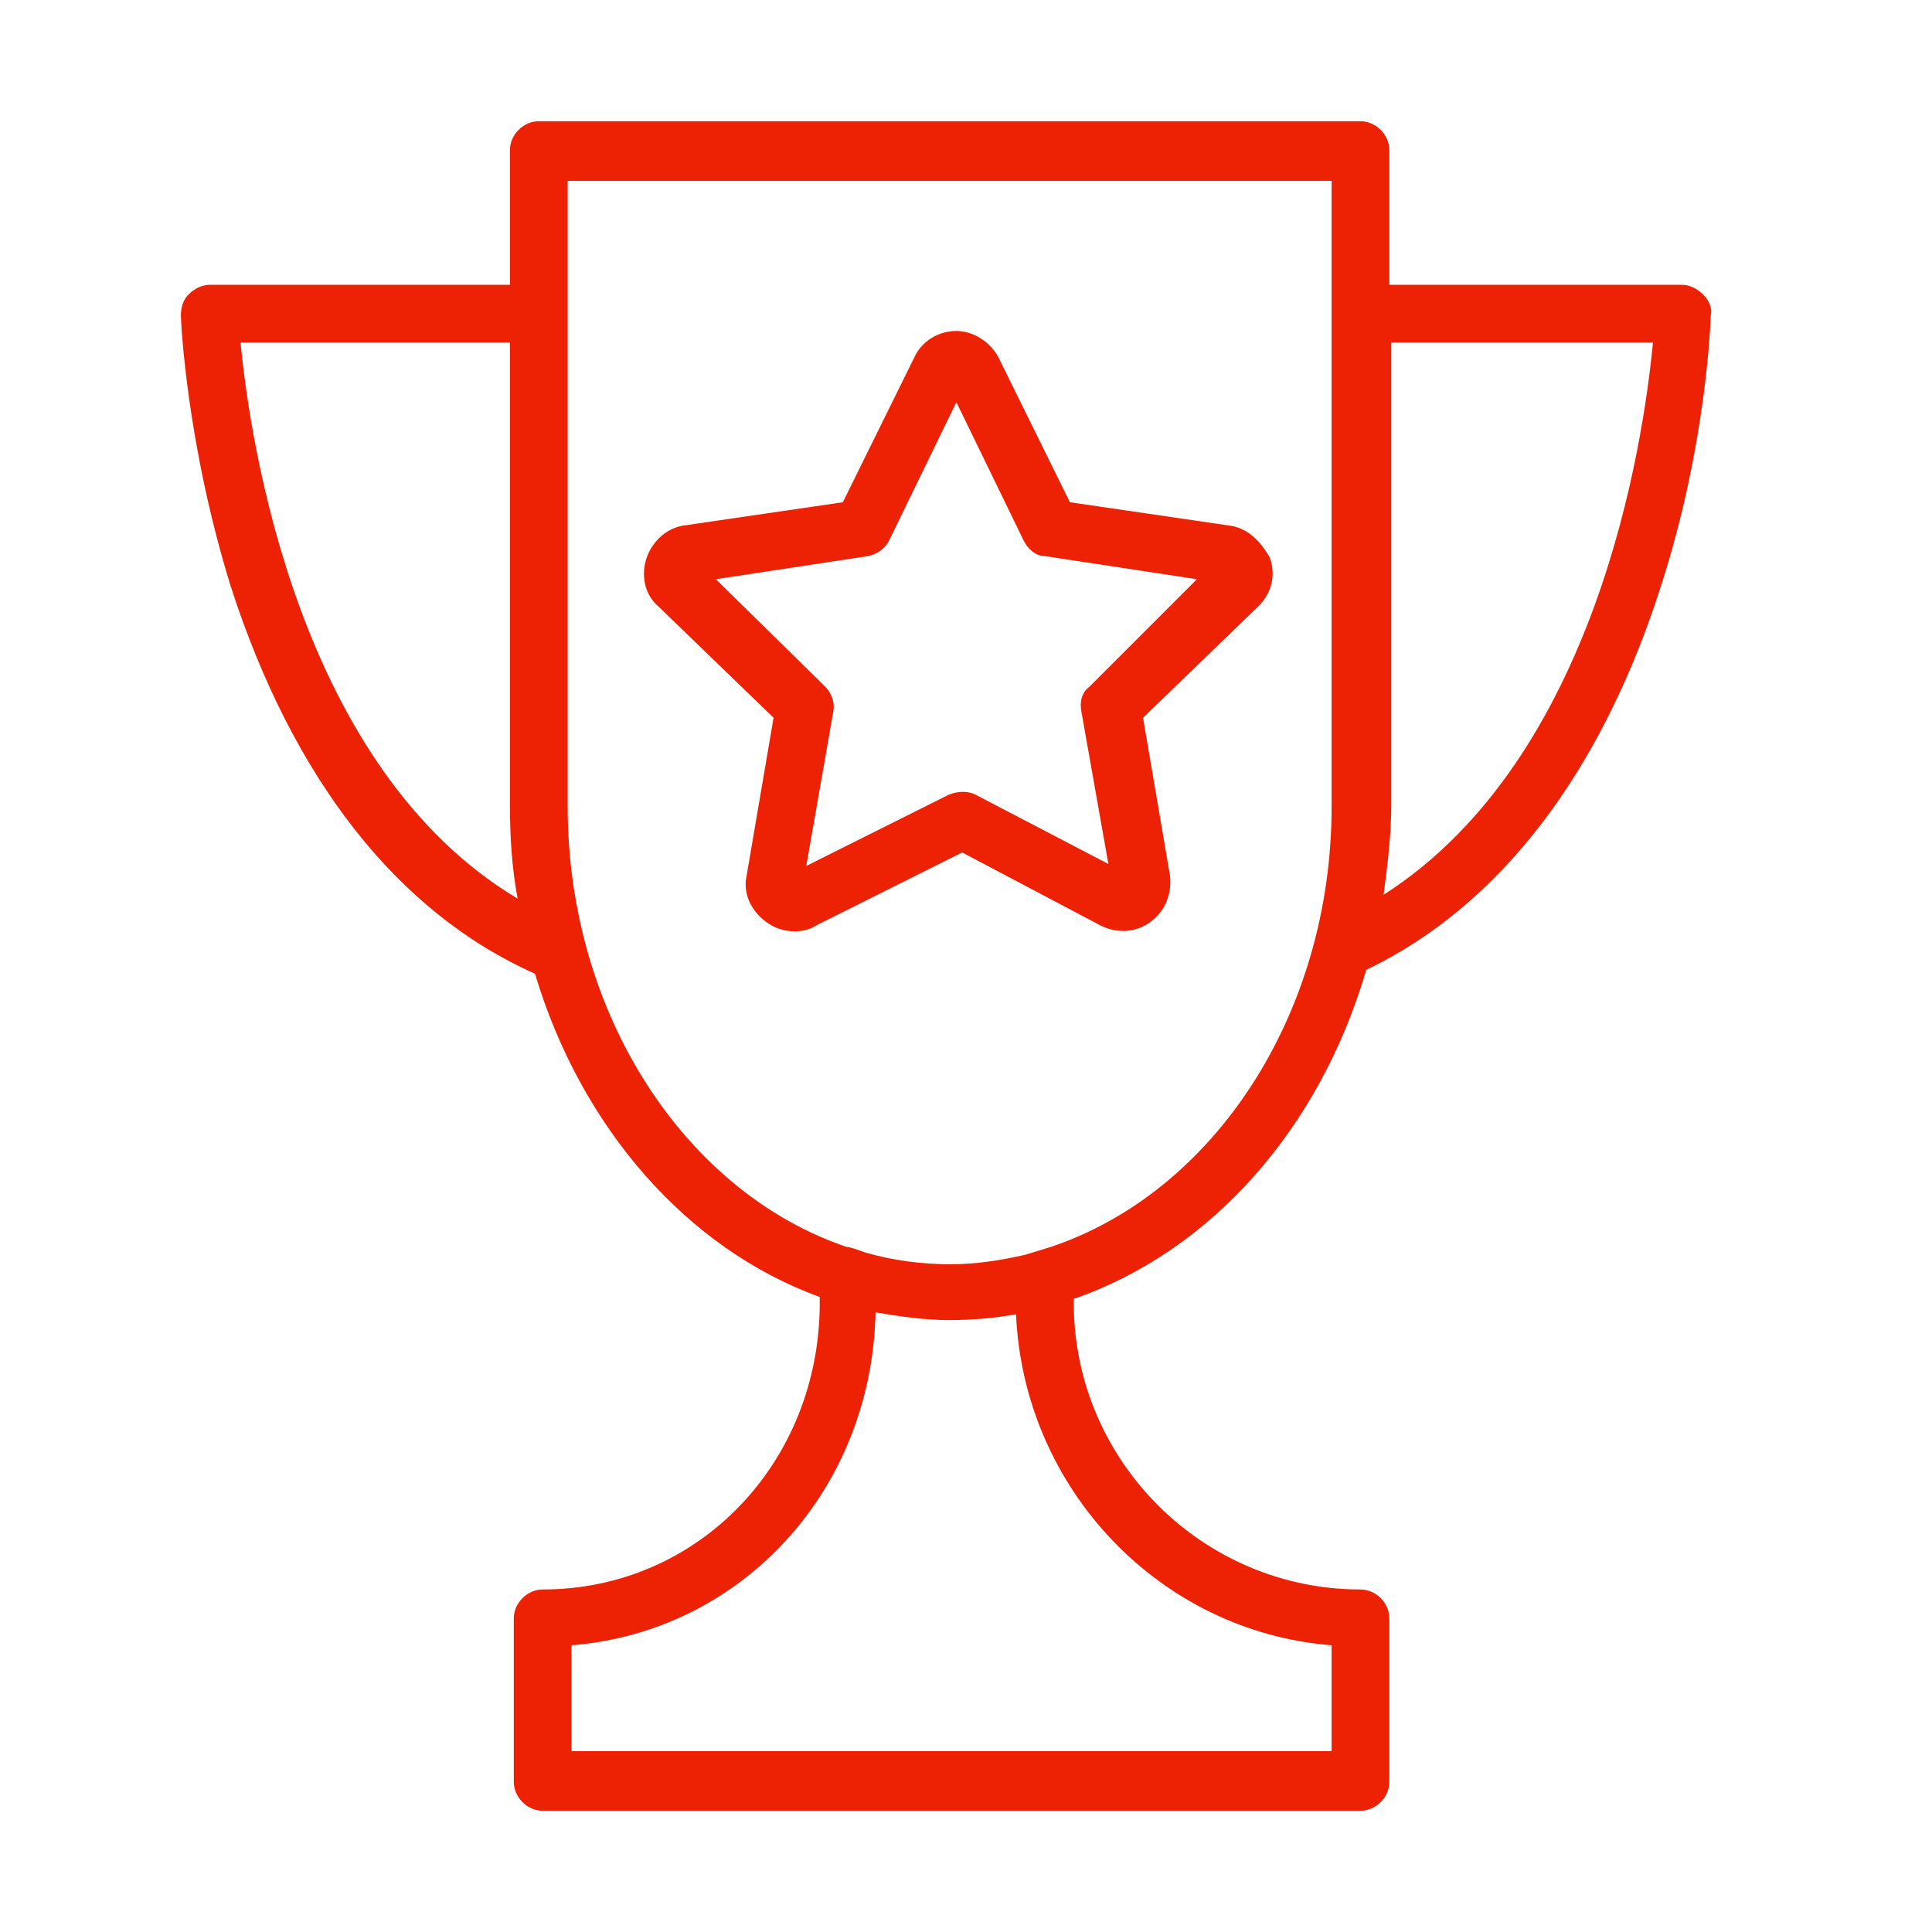
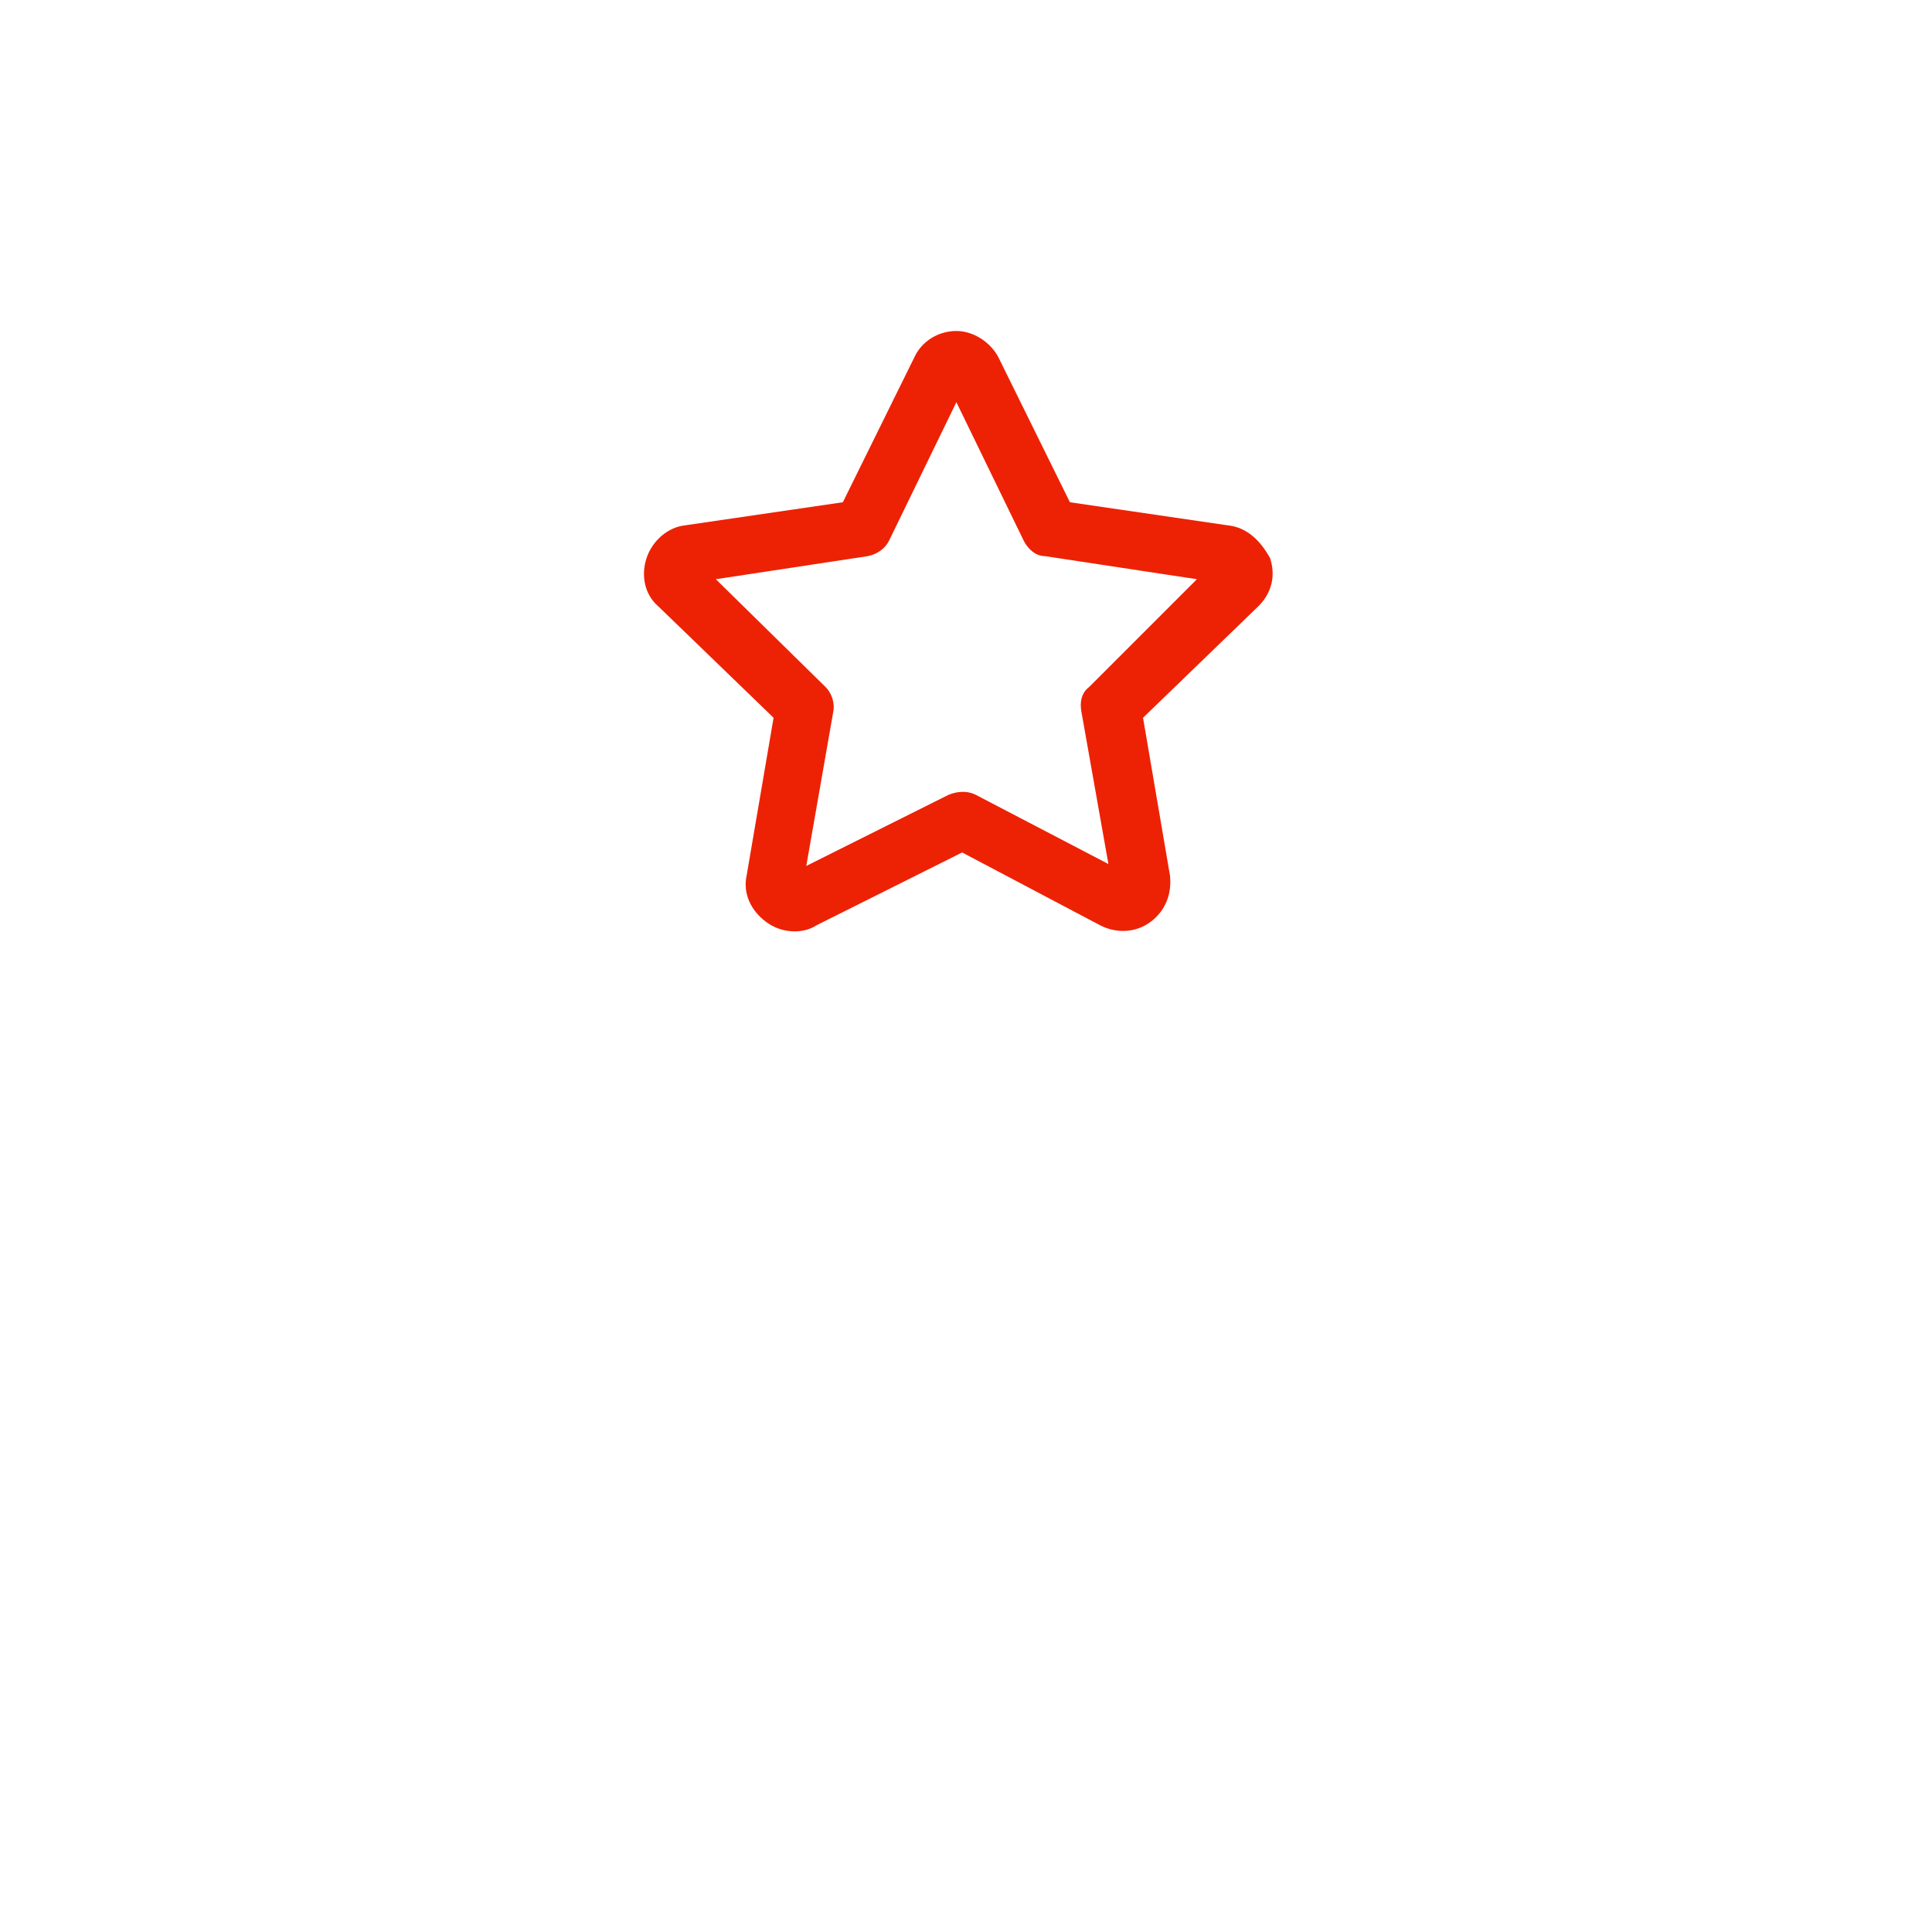
<svg xmlns="http://www.w3.org/2000/svg" viewBox="1949.8 2449.8 100.4 100.4" width="100.4" height="100.4">
-   <path fill="#ed2204" stroke="none" fill-opacity="1" stroke-width="1" stroke-opacity="1" color="rgb(51, 51, 51)" font-size-adjust="none" id="tSvg172bfd54505" title="Path 2" d="M 2038.3 2465.1 C 2038 2464.8 2037.6 2464.6 2037.2 2464.6 C 2032.133 2464.6 2027.067 2464.6 2022 2464.6 C 2022 2462.267 2022 2459.933 2022 2457.6 C 2022 2456.8 2021.3 2456.1 2020.5 2456.1 C 2006.267 2456.1 1992.033 2456.1 1977.8 2456.1 C 1977 2456.1 1976.3 2456.8 1976.3 2457.6 C 1976.3 2459.933 1976.3 2462.267 1976.3 2464.6 C 1971.1 2464.6 1965.9 2464.6 1960.7 2464.6 C 1960.3 2464.6 1959.9 2464.8 1959.6 2465.1 C 1959.3 2465.4 1959.2 2465.8 1959.2 2466.2 C 1959.2 2466.5 1959.5 2472.9 1961.8 2480.3 C 1965 2490.2 1970.4 2497.2 1977.6 2500.4 C 1980 2508.4 1985.5 2514.7 1992.4 2517.2 C 1992.4 2517.3 1992.4 2517.4 1992.4 2517.5 C 1992.4 2525.8 1986.1 2532.4 1978 2532.4 C 1977.2 2532.4 1976.5 2533.1 1976.5 2533.9 C 1976.5 2536.733 1976.5 2539.567 1976.5 2542.4 C 1976.5 2543.2 1977.2 2543.9 1978 2543.9 C 1992.167 2543.9 2006.333 2543.9 2020.5 2543.9 C 2021.3 2543.9 2022 2543.2 2022 2542.4 C 2022 2539.567 2022 2536.733 2022 2533.9 C 2022 2533.1 2021.3 2532.4 2020.5 2532.4 C 2012.3 2532.4 2005.6 2525.7 2005.6 2517.5 C 2005.6 2517.433 2005.6 2517.367 2005.6 2517.3 C 2012.8 2514.8 2018.4 2508.4 2020.8 2500.2 C 2027.7 2496.9 2033 2490 2036.1 2480.3 C 2038.5 2472.9 2038.7 2466.4 2038.7 2466.2C 2038.8 2465.8 2038.6 2465.4 2038.3 2465.1Z M 1962.3 2467.6 C 1966.967 2467.6 1971.633 2467.6 1976.3 2467.6 C 1976.3 2475.6 1976.3 2483.6 1976.3 2491.6 C 1976.3 2493.3 1976.4 2494.9 1976.7 2496.5C 1965.3 2489.7 1962.8 2472.8 1962.3 2467.6Z M 2019 2535.3 C 2019 2537.133 2019 2538.967 2019 2540.8 C 2005.833 2540.8 1992.667 2540.8 1979.5 2540.8 C 1979.5 2538.967 1979.5 2537.133 1979.5 2535.3 C 1988.3 2534.6 1995.1 2527.3 1995.3 2518 C 1996.5 2518.2 1997.8 2518.4 1999.1 2518.4 C 2000.3 2518.4 2001.5 2518.3 2002.6 2518.1C 2003 2527.2 2010.1 2534.6 2019 2535.3Z M 2003.1 2515 C 2001.8 2515.3 2000.5 2515.5 1999.2 2515.5 C 1997.7 2515.5 1996.2 2515.3 1994.8 2514.9 C 1994.5 2514.8 1994 2514.6 1993.8 2514.6 C 1985.5 2511.8 1979.3 2502.6 1979.3 2491.7 C 1979.3 2480.867 1979.3 2470.033 1979.3 2459.2 C 1992.533 2459.2 2005.767 2459.2 2019 2459.2 C 2019 2461.2 2019 2463.2 2019 2465.2 C 2019 2465.833 2019 2466.467 2019 2467.1 C 2019 2475.3 2019 2483.5 2019 2491.7 C 2019 2502.6 2012.8 2511.8 2004.4 2514.6 M 2021.7 2496.3 C 2021.9 2494.8 2022.1 2493.2 2022.1 2491.6 C 2022.1 2483.6 2022.1 2475.6 2022.1 2467.6 C 2026.633 2467.6 2031.167 2467.6 2035.7 2467.6C 2035.2 2472.8 2032.8 2489.2 2021.7 2496.3Z" />
  <path fill="#ed2204" stroke="none" fill-opacity="1" stroke-width="1" stroke-opacity="1" color="rgb(51, 51, 51)" font-size-adjust="none" id="tSvg15019a15d8d" title="Path 3" d="M 2013.6 2477.1 C 2010.867 2476.7 2008.133 2476.3 2005.4 2475.9 C 2004.167 2473.4 2002.933 2470.9 2001.7 2468.4 C 2001.3 2467.6 2000.4 2467 1999.5 2467 C 1999.5 2467 1999.5 2467 1999.5 2467 C 1998.6 2467 1997.7 2467.5 1997.3 2468.4 C 1996.067 2470.9 1994.833 2473.4 1993.6 2475.9 C 1990.867 2476.3 1988.133 2476.7 1985.4 2477.1 C 1984.5 2477.2 1983.7 2477.9 1983.4 2478.8 C 1983.1 2479.7 1983.3 2480.7 1984 2481.3 C 1986 2483.233 1988 2485.167 1990 2487.1 C 1989.533 2489.833 1989.067 2492.567 1988.6 2495.3 C 1988.4 2496.2 1988.8 2497.1 1989.6 2497.7 C 1990 2498 1990.5 2498.2 1991.1 2498.2 C 1991.5 2498.2 1991.9 2498.1 1992.2 2497.9 C 1994.733 2496.633 1997.267 2495.367 1999.8 2494.1 C 2002.2 2495.367 2004.6 2496.633 2007 2497.9 C 2007.8 2498.3 2008.8 2498.3 2009.6 2497.7 C 2010.4 2497.1 2010.7 2496.2 2010.6 2495.3 C 2010.133 2492.567 2009.667 2489.833 2009.2 2487.1 C 2011.2 2485.167 2013.2 2483.233 2015.2 2481.3 C 2015.9 2480.6 2016.1 2479.7 2015.8 2478.8C 2015.3 2477.9 2014.6 2477.2 2013.6 2477.1Z M 2006.4 2485.5 C 2006 2485.8 2005.9 2486.3 2006 2486.8 C 2006.467 2489.433 2006.933 2492.067 2007.4 2494.7 C 2005.1 2493.5 2002.8 2492.3 2000.5 2491.1 C 2000.1 2490.9 1999.6 2490.9 1999.1 2491.1 C 1996.633 2492.333 1994.167 2493.567 1991.7 2494.8 C 1992.167 2492.133 1992.633 2489.467 1993.1 2486.8 C 1993.2 2486.3 1993 2485.8 1992.7 2485.5 C 1990.8 2483.633 1988.9 2481.767 1987 2479.9 C 1989.633 2479.5 1992.267 2479.1 1994.9 2478.7 C 1995.4 2478.6 1995.8 2478.3 1996 2477.9 C 1997.167 2475.5 1998.333 2473.1 1999.5 2470.7 C 2000.667 2473.1 2001.833 2475.5 2003 2477.9 C 2003.2 2478.3 2003.6 2478.7 2004.1 2478.7 C 2006.733 2479.1 2009.367 2479.5 2012 2479.9C 2010.133 2481.767 2008.267 2483.633 2006.4 2485.5Z" />
  <defs> </defs>
</svg>